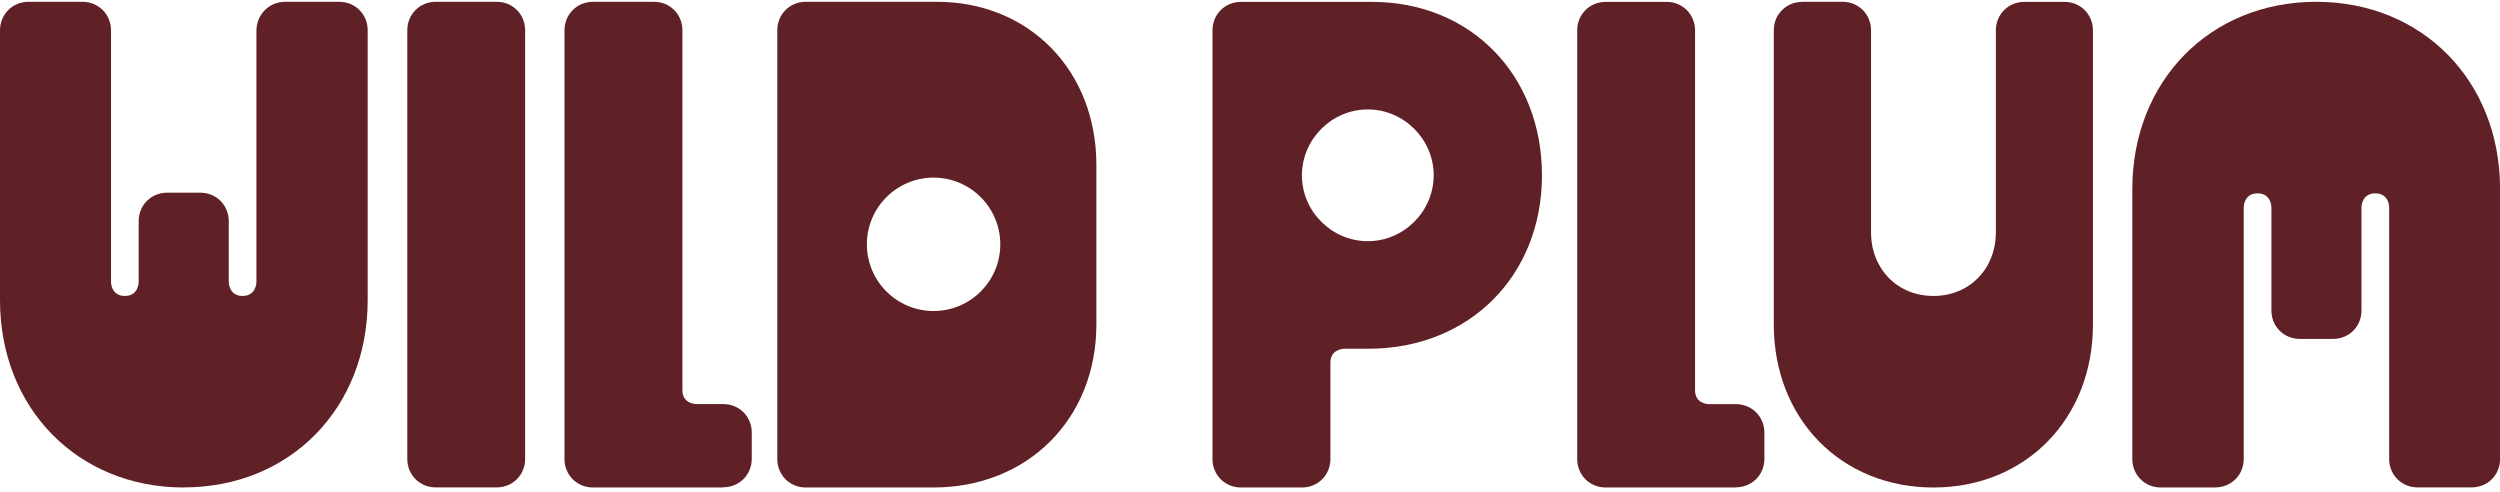
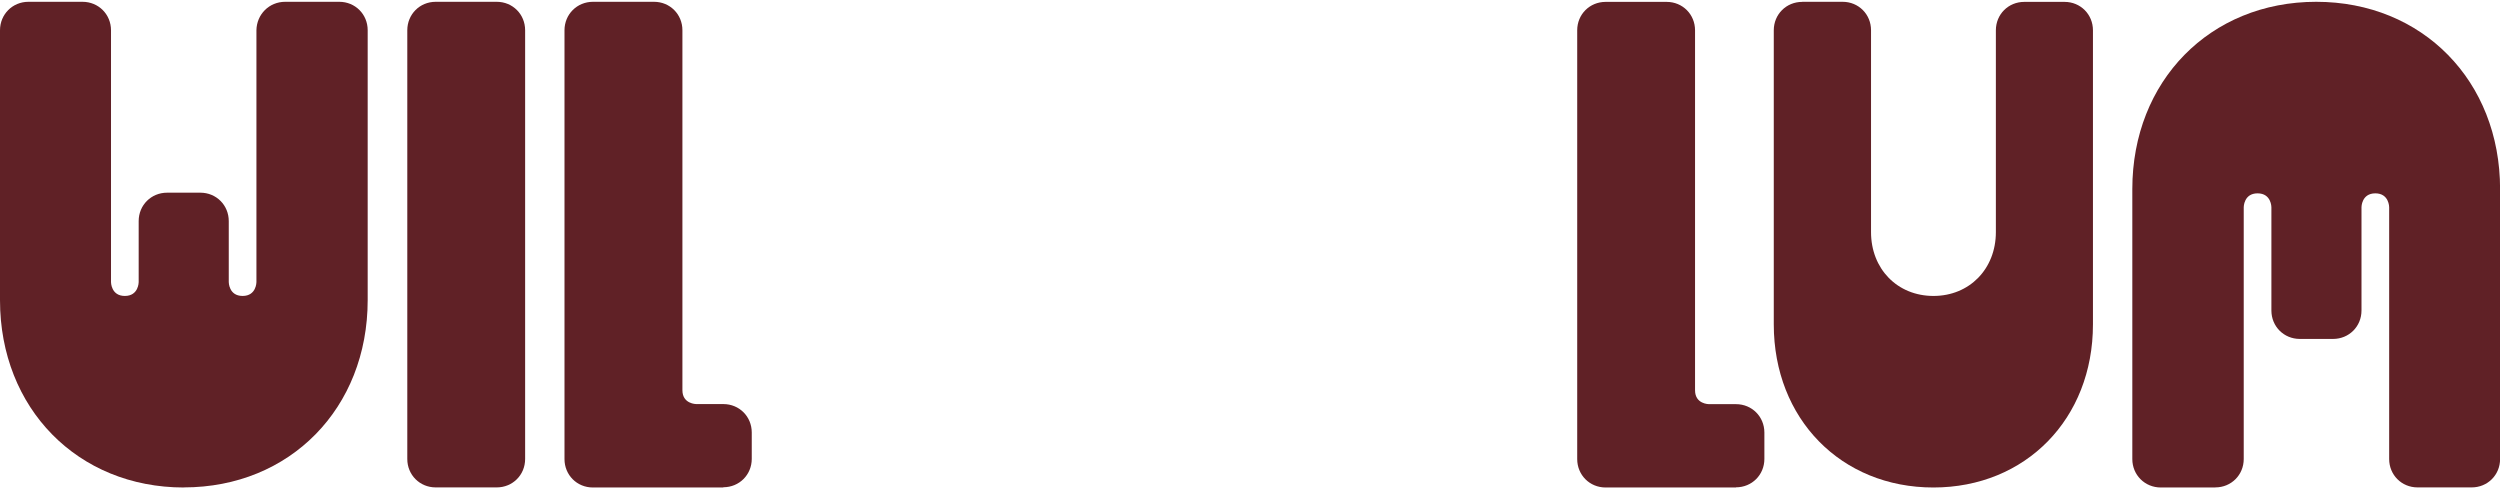
<svg xmlns="http://www.w3.org/2000/svg" fill="none" viewBox="0 0 325 64" height="64" width="325">
  <g clip-path="url(#clip0_6632_632)">
    <path fill="#602126" d="M234.306 0.234H239.54C241.617 0.234 243.234 1.861 243.234 3.928V30.177C243.234 34.962 246.659 38.473 251.348 38.473C256.037 38.473 259.463 34.951 259.463 30.177V3.938C259.463 1.861 261.09 0.245 263.156 0.245H268.391C270.468 0.245 272.084 1.872 272.084 3.938V42.177C272.084 54.446 263.338 63.374 251.338 63.374C239.337 63.374 230.591 54.446 230.591 42.177V3.938C230.591 1.861 232.218 0.245 234.284 0.245L234.306 0.234Z" />
-     <path fill="#602126" d="M121.794 0.234H104.74C102.663 0.234 101.047 1.861 101.047 3.938V59.67C101.047 61.746 102.663 63.374 104.74 63.374H121.333C133.601 63.374 142.53 54.446 142.53 42.177V21.43C142.53 9.162 133.783 0.234 121.794 0.234ZM121.365 40.432C116.58 40.432 112.694 36.546 112.694 31.761C112.694 26.976 116.58 23.09 121.365 23.09C126.151 23.09 130.037 26.976 130.037 31.761C130.037 36.546 126.151 40.432 121.365 40.432Z" />
    <path fill="#602126" d="M23.905 63.374C10.106 63.374 0 53.086 0 39.019V3.938C0 1.861 1.627 0.234 3.693 0.234H10.727C12.803 0.234 14.431 1.861 14.431 3.938V36.675C14.431 36.675 14.431 38.473 16.229 38.473C18.028 38.473 18.028 36.675 18.028 36.675V28.742C18.028 26.665 19.655 25.049 21.721 25.049H26.046C28.123 25.049 29.739 26.676 29.739 28.742V36.675C29.739 36.675 29.739 38.473 31.538 38.473C33.336 38.473 33.336 36.675 33.336 36.675V3.938C33.368 1.861 34.995 0.234 37.072 0.234H44.105C46.182 0.234 47.799 1.861 47.799 3.928V39.008C47.799 53.075 37.693 63.363 23.894 63.363L23.905 63.374Z" />
    <path fill="#602126" d="M287.939 63.374H280.905C278.828 63.374 277.201 61.746 277.201 59.68V24.589C277.201 10.522 287.307 0.234 301.106 0.234C314.905 0.234 325.011 10.511 325.011 24.589V59.67C325.011 61.746 323.384 63.363 321.317 63.363H314.284C312.207 63.363 310.591 61.736 310.591 59.67V26.933C310.591 26.933 310.591 25.135 308.792 25.135C306.994 25.135 306.994 26.933 306.994 26.933V40.368C306.994 42.445 305.367 44.061 303.301 44.061H298.976C296.899 44.061 295.282 42.434 295.282 40.368V26.933C295.282 26.933 295.282 25.135 293.484 25.135C291.685 25.135 291.685 26.933 291.685 26.933V59.67C291.685 61.746 290.058 63.363 287.992 63.363L287.939 63.374Z" />
    <path fill="#602126" d="M225.688 63.374H208.73C206.654 63.374 205.037 61.746 205.037 59.68V3.938C205.037 1.861 206.664 0.245 208.73 0.245H216.663C218.74 0.245 220.356 1.872 220.356 3.938V50.741C220.356 52.54 222.155 52.54 222.155 52.54H225.677C227.754 52.54 229.37 54.167 229.37 56.233V59.659C229.37 61.736 227.743 63.352 225.677 63.352L225.688 63.374Z" />
-     <path fill="#602126" d="M169.25 63.374H161.317C159.241 63.374 157.624 61.746 157.624 59.68V3.938C157.624 1.861 159.251 0.245 161.317 0.245H178.36C191.163 0.245 200.456 9.719 200.456 22.79C200.456 35.861 190.982 45.335 177.91 45.335H174.752C174.752 45.335 172.954 45.335 172.954 47.145V59.68C172.954 61.757 171.327 63.374 169.261 63.374H169.25ZM177.814 31.354C182.503 31.354 186.378 27.479 186.378 22.79C186.378 18.101 182.503 14.226 177.814 14.226C173.125 14.226 169.25 18.101 169.25 22.79C169.25 27.479 173.125 31.354 177.814 31.354Z" />
    <path fill="#602126" d="M52.948 59.67V3.938C52.948 1.861 54.565 0.234 56.642 0.234H64.574C66.651 0.234 68.267 1.861 68.267 3.928V59.67C68.267 61.746 66.64 63.363 64.574 63.363H56.642C54.565 63.363 52.948 61.736 52.948 59.67Z" />
    <path fill="#602126" d="M94.035 63.374H77.078C75.001 63.374 73.384 61.746 73.384 59.68V3.938C73.384 1.861 75.011 0.234 77.088 0.234H85.021C87.098 0.234 88.714 1.861 88.714 3.928V50.731C88.714 52.529 90.513 52.529 90.513 52.529H94.035C96.112 52.529 97.728 54.156 97.728 56.222V59.648C97.728 61.725 96.101 63.342 94.035 63.342V63.374Z" />
  </g>
  <defs>
    <clipPath id="clip0_6632_632">
      <rect transform="translate(0 0.234)" fill="white" height="63.139" width="325" />
    </clipPath>
  </defs>
</svg>